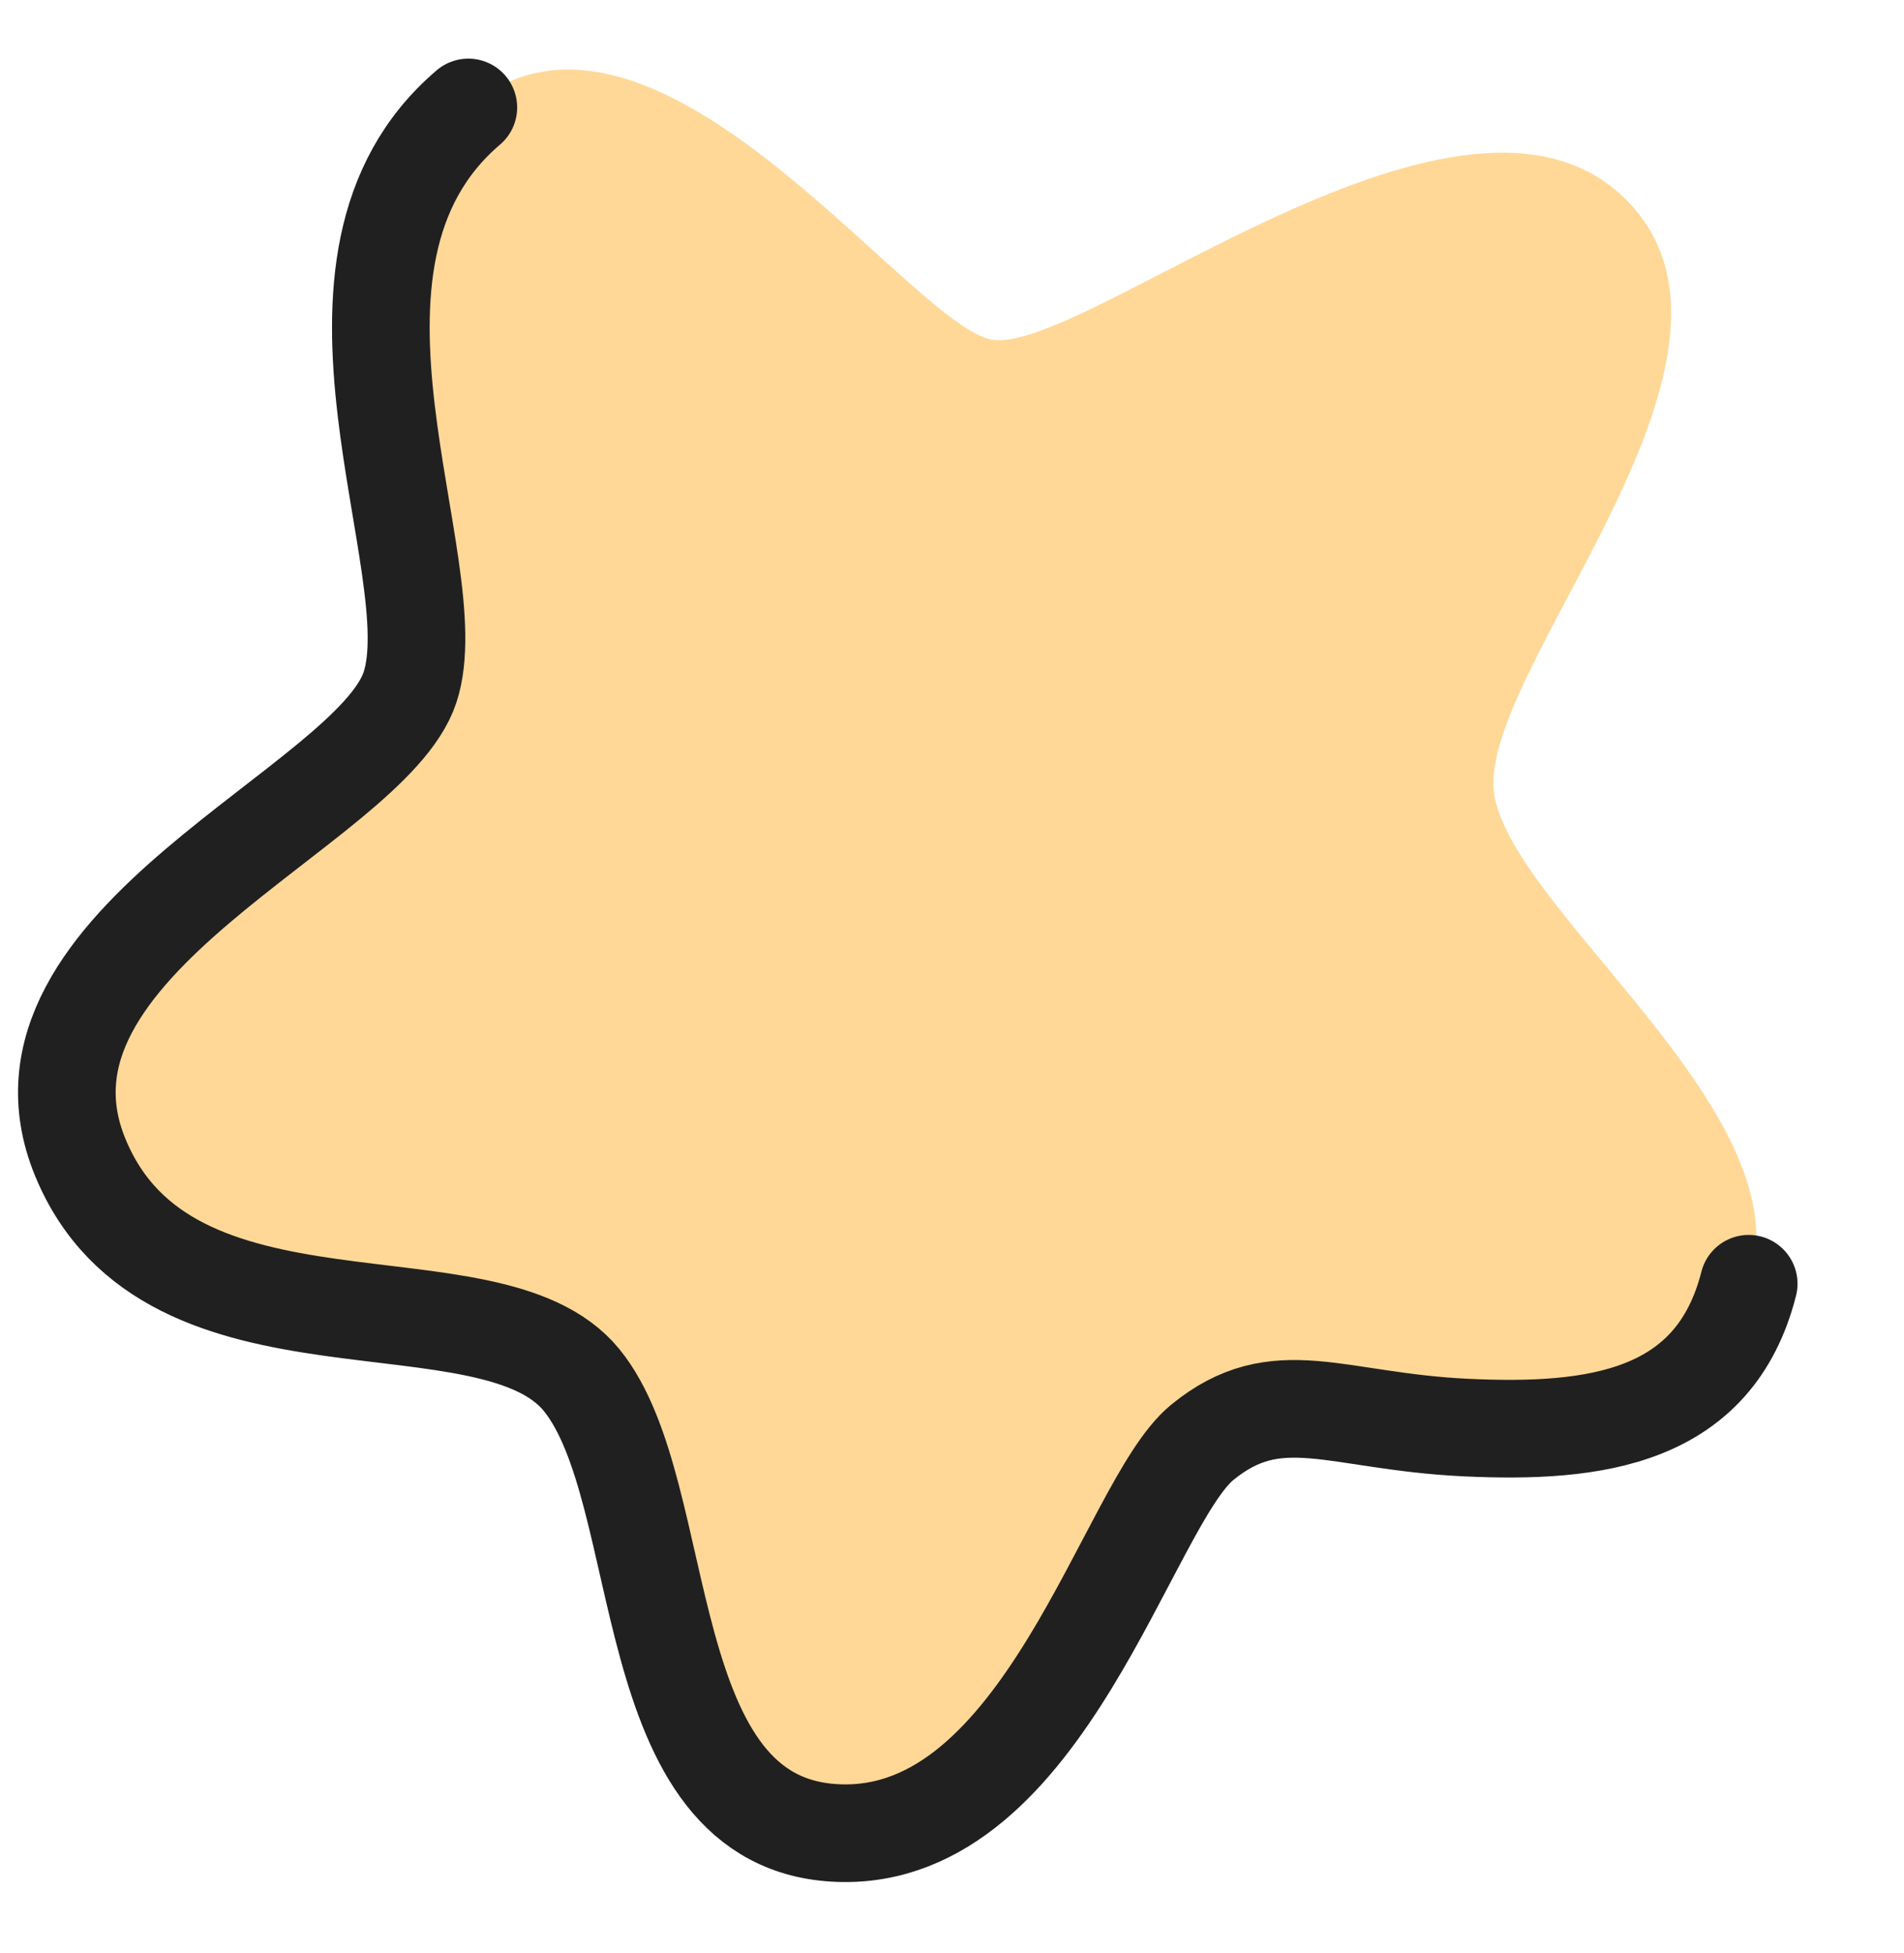
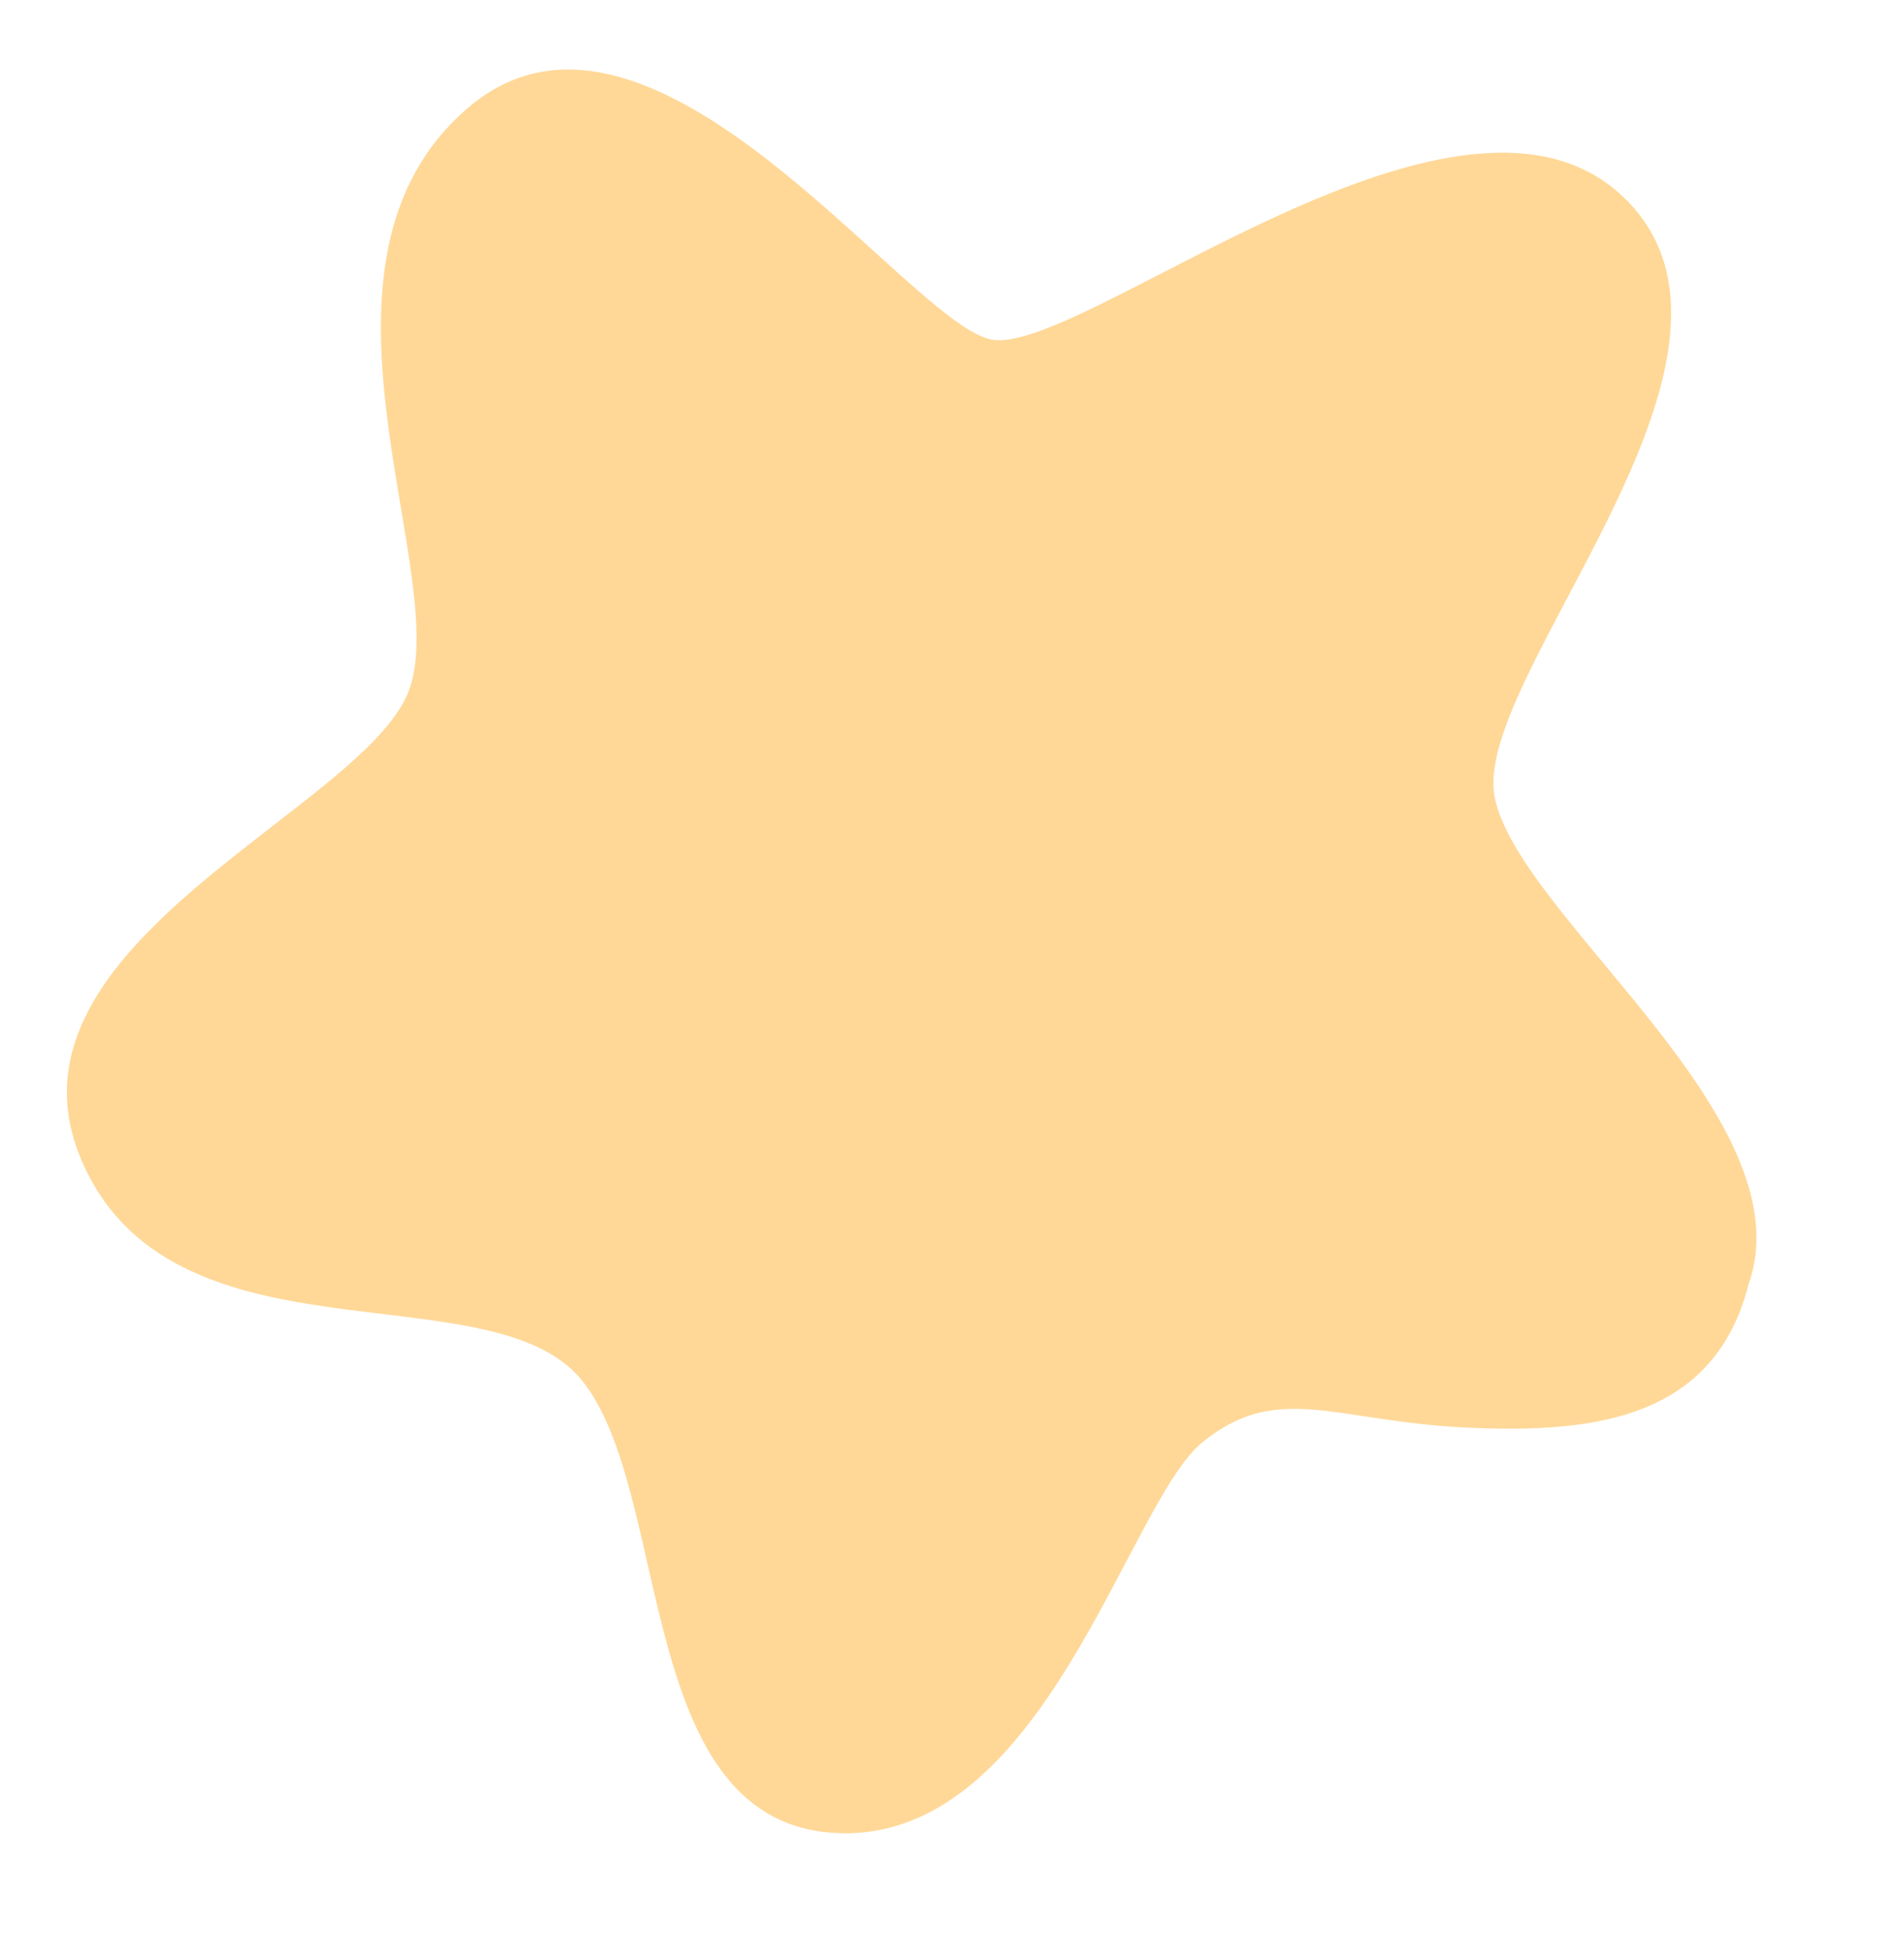
<svg xmlns="http://www.w3.org/2000/svg" width="39" height="40" viewBox="0 0 39 40" fill="none">
  <path d="M30.02 29.237C32.689 29.365 35.12 29.045 35.82 26.293C37.01 22.884 31.074 18.758 30.614 16.313C30.155 13.867 36.446 7.444 33.388 4.172C30.039 0.589 22.054 7.407 20.266 6.945C18.478 6.483 13.299 -0.954 9.594 2.202C5.889 5.357 9.211 11.619 8.399 14.078C7.587 16.537 -0.17 19.285 1.644 23.701C3.458 28.118 10.027 25.956 11.912 28.262C13.796 30.569 12.968 37.401 17.188 37.544C21.407 37.686 23.088 30.798 24.626 29.542C26.164 28.285 27.351 29.11 30.02 29.237Z" fill="#FFD898" />
-   <path d="M35.819 26.292C35.119 29.045 32.688 29.364 30.019 29.237C27.35 29.11 26.163 28.285 24.625 29.541C23.087 30.798 21.407 37.686 17.187 37.543C12.967 37.401 13.796 30.569 11.911 28.262C10.026 25.956 3.457 28.117 1.643 23.701C-0.17 19.284 7.586 16.536 8.398 14.078C9.21 11.619 5.888 5.357 9.593 2.201" stroke="#202020" stroke-width="2" stroke-linecap="round" stroke-linejoin="round" />
</svg>